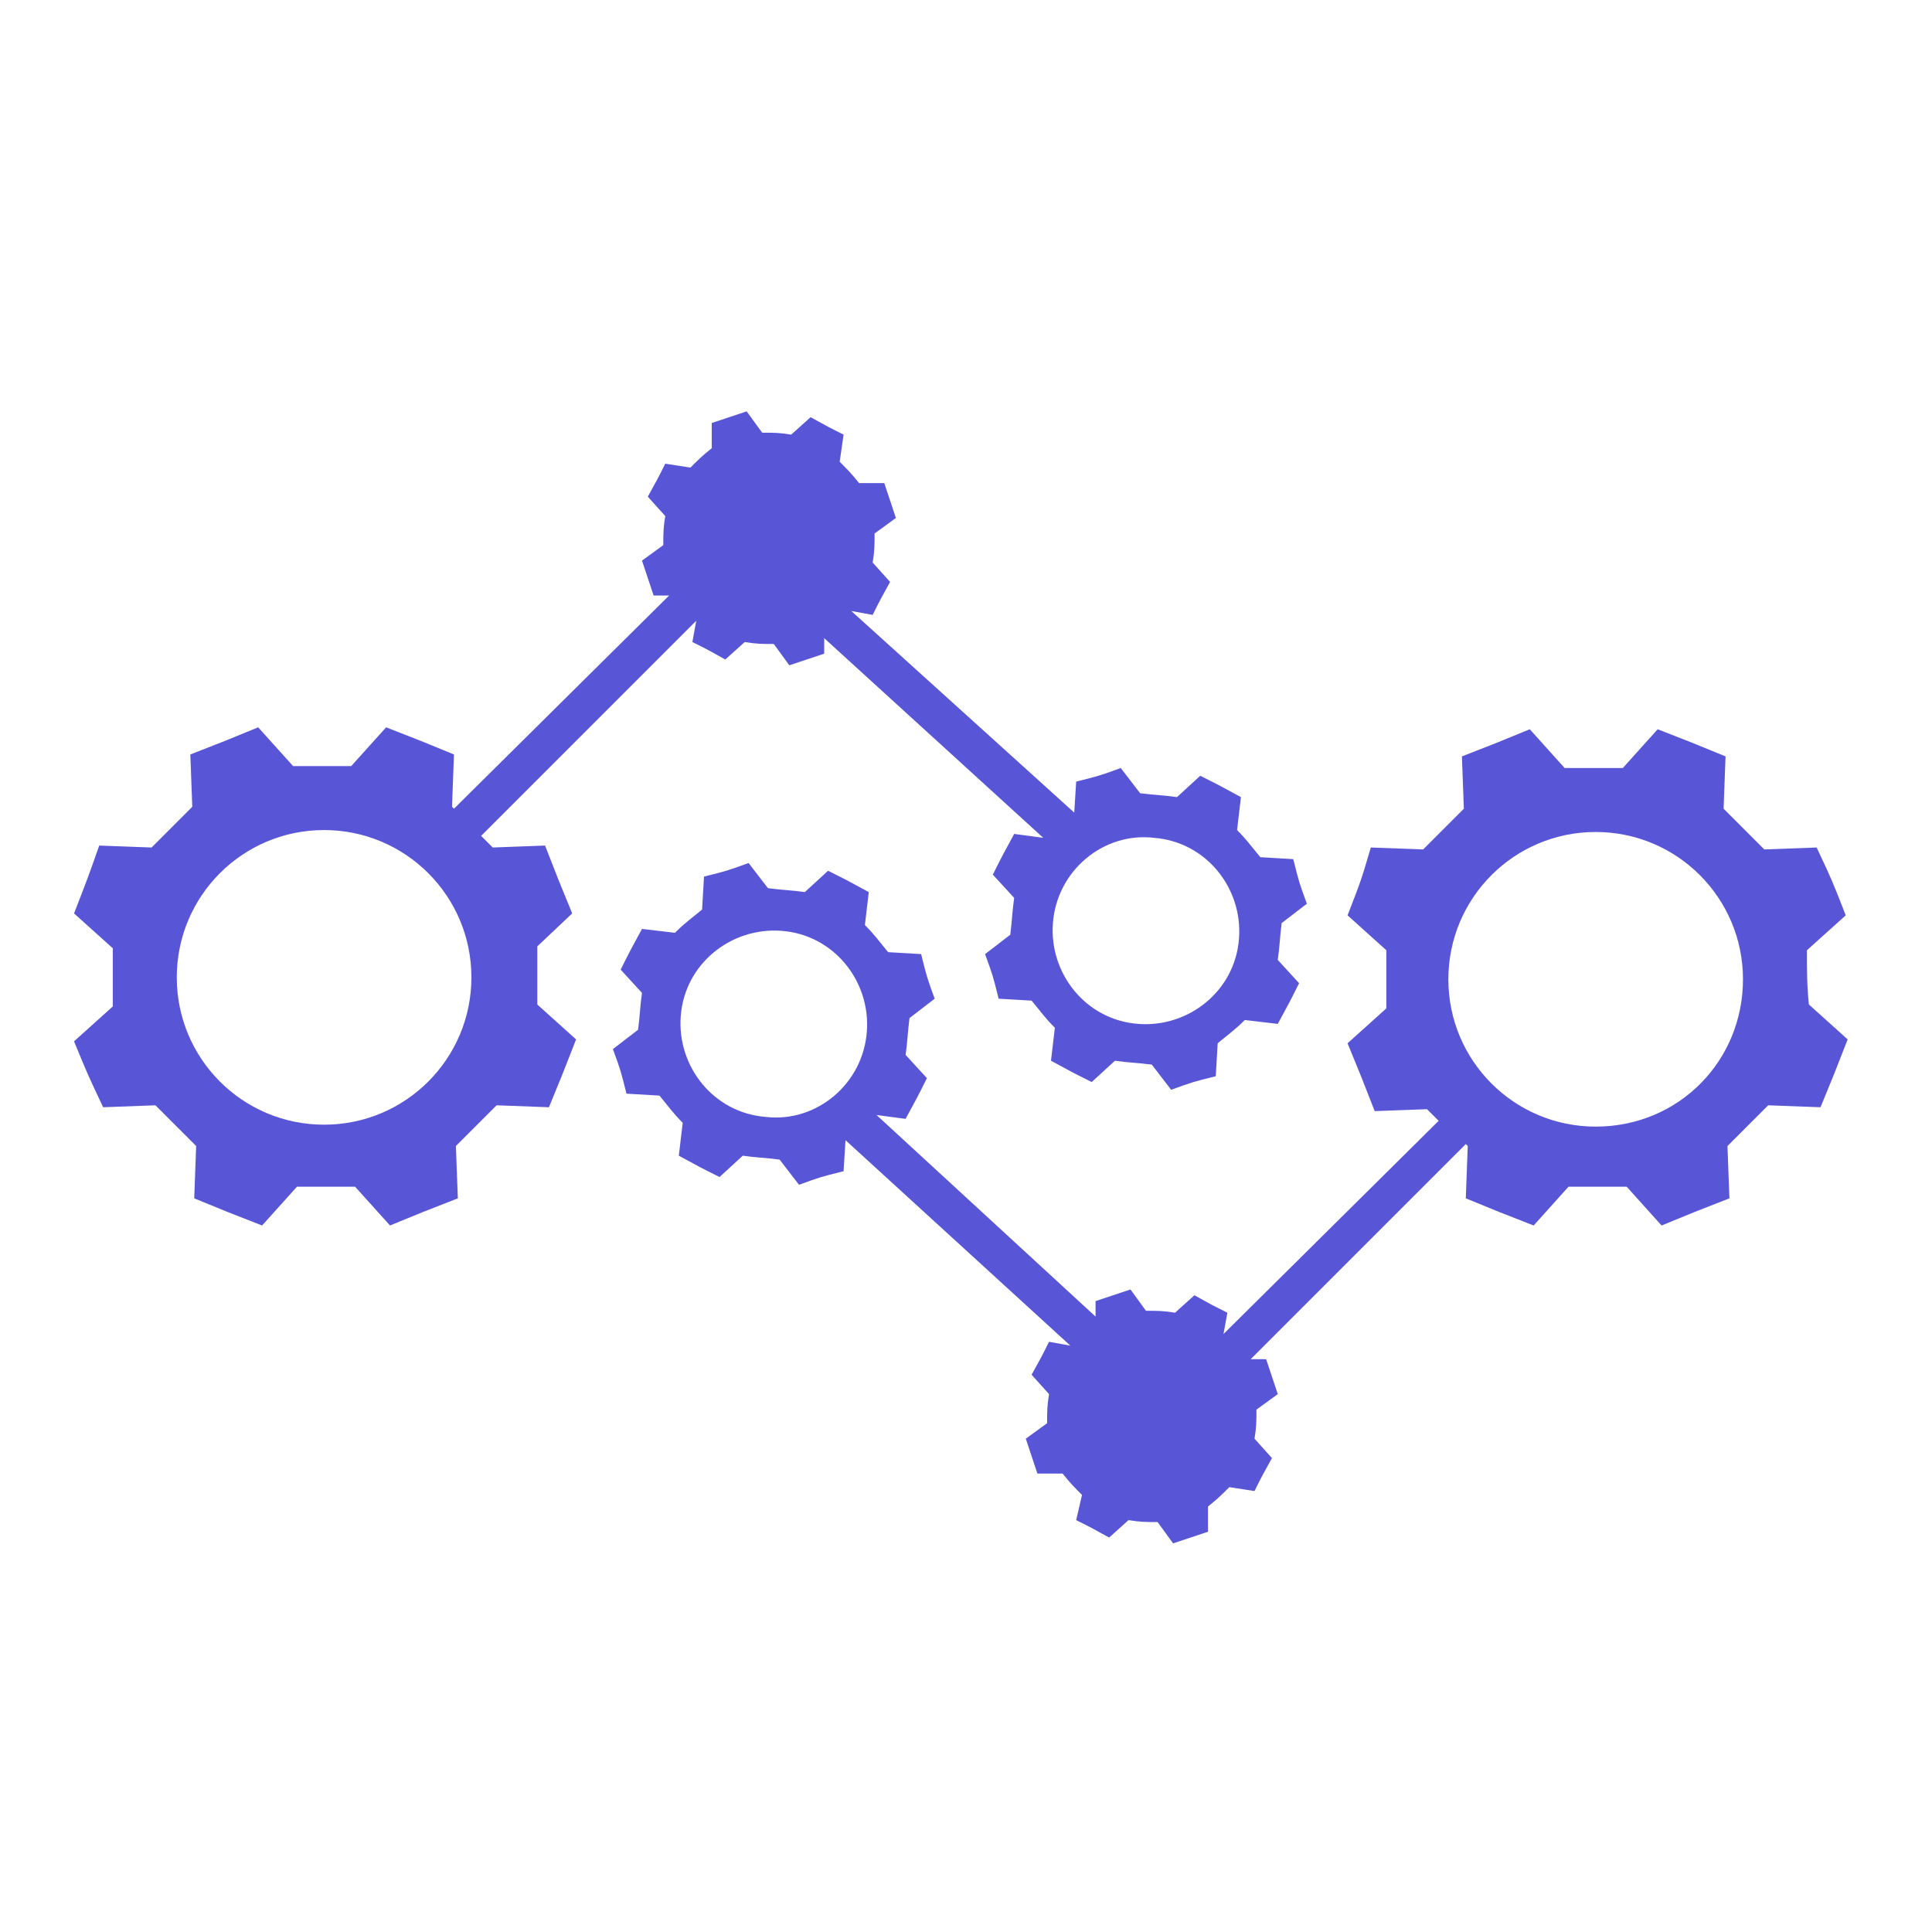
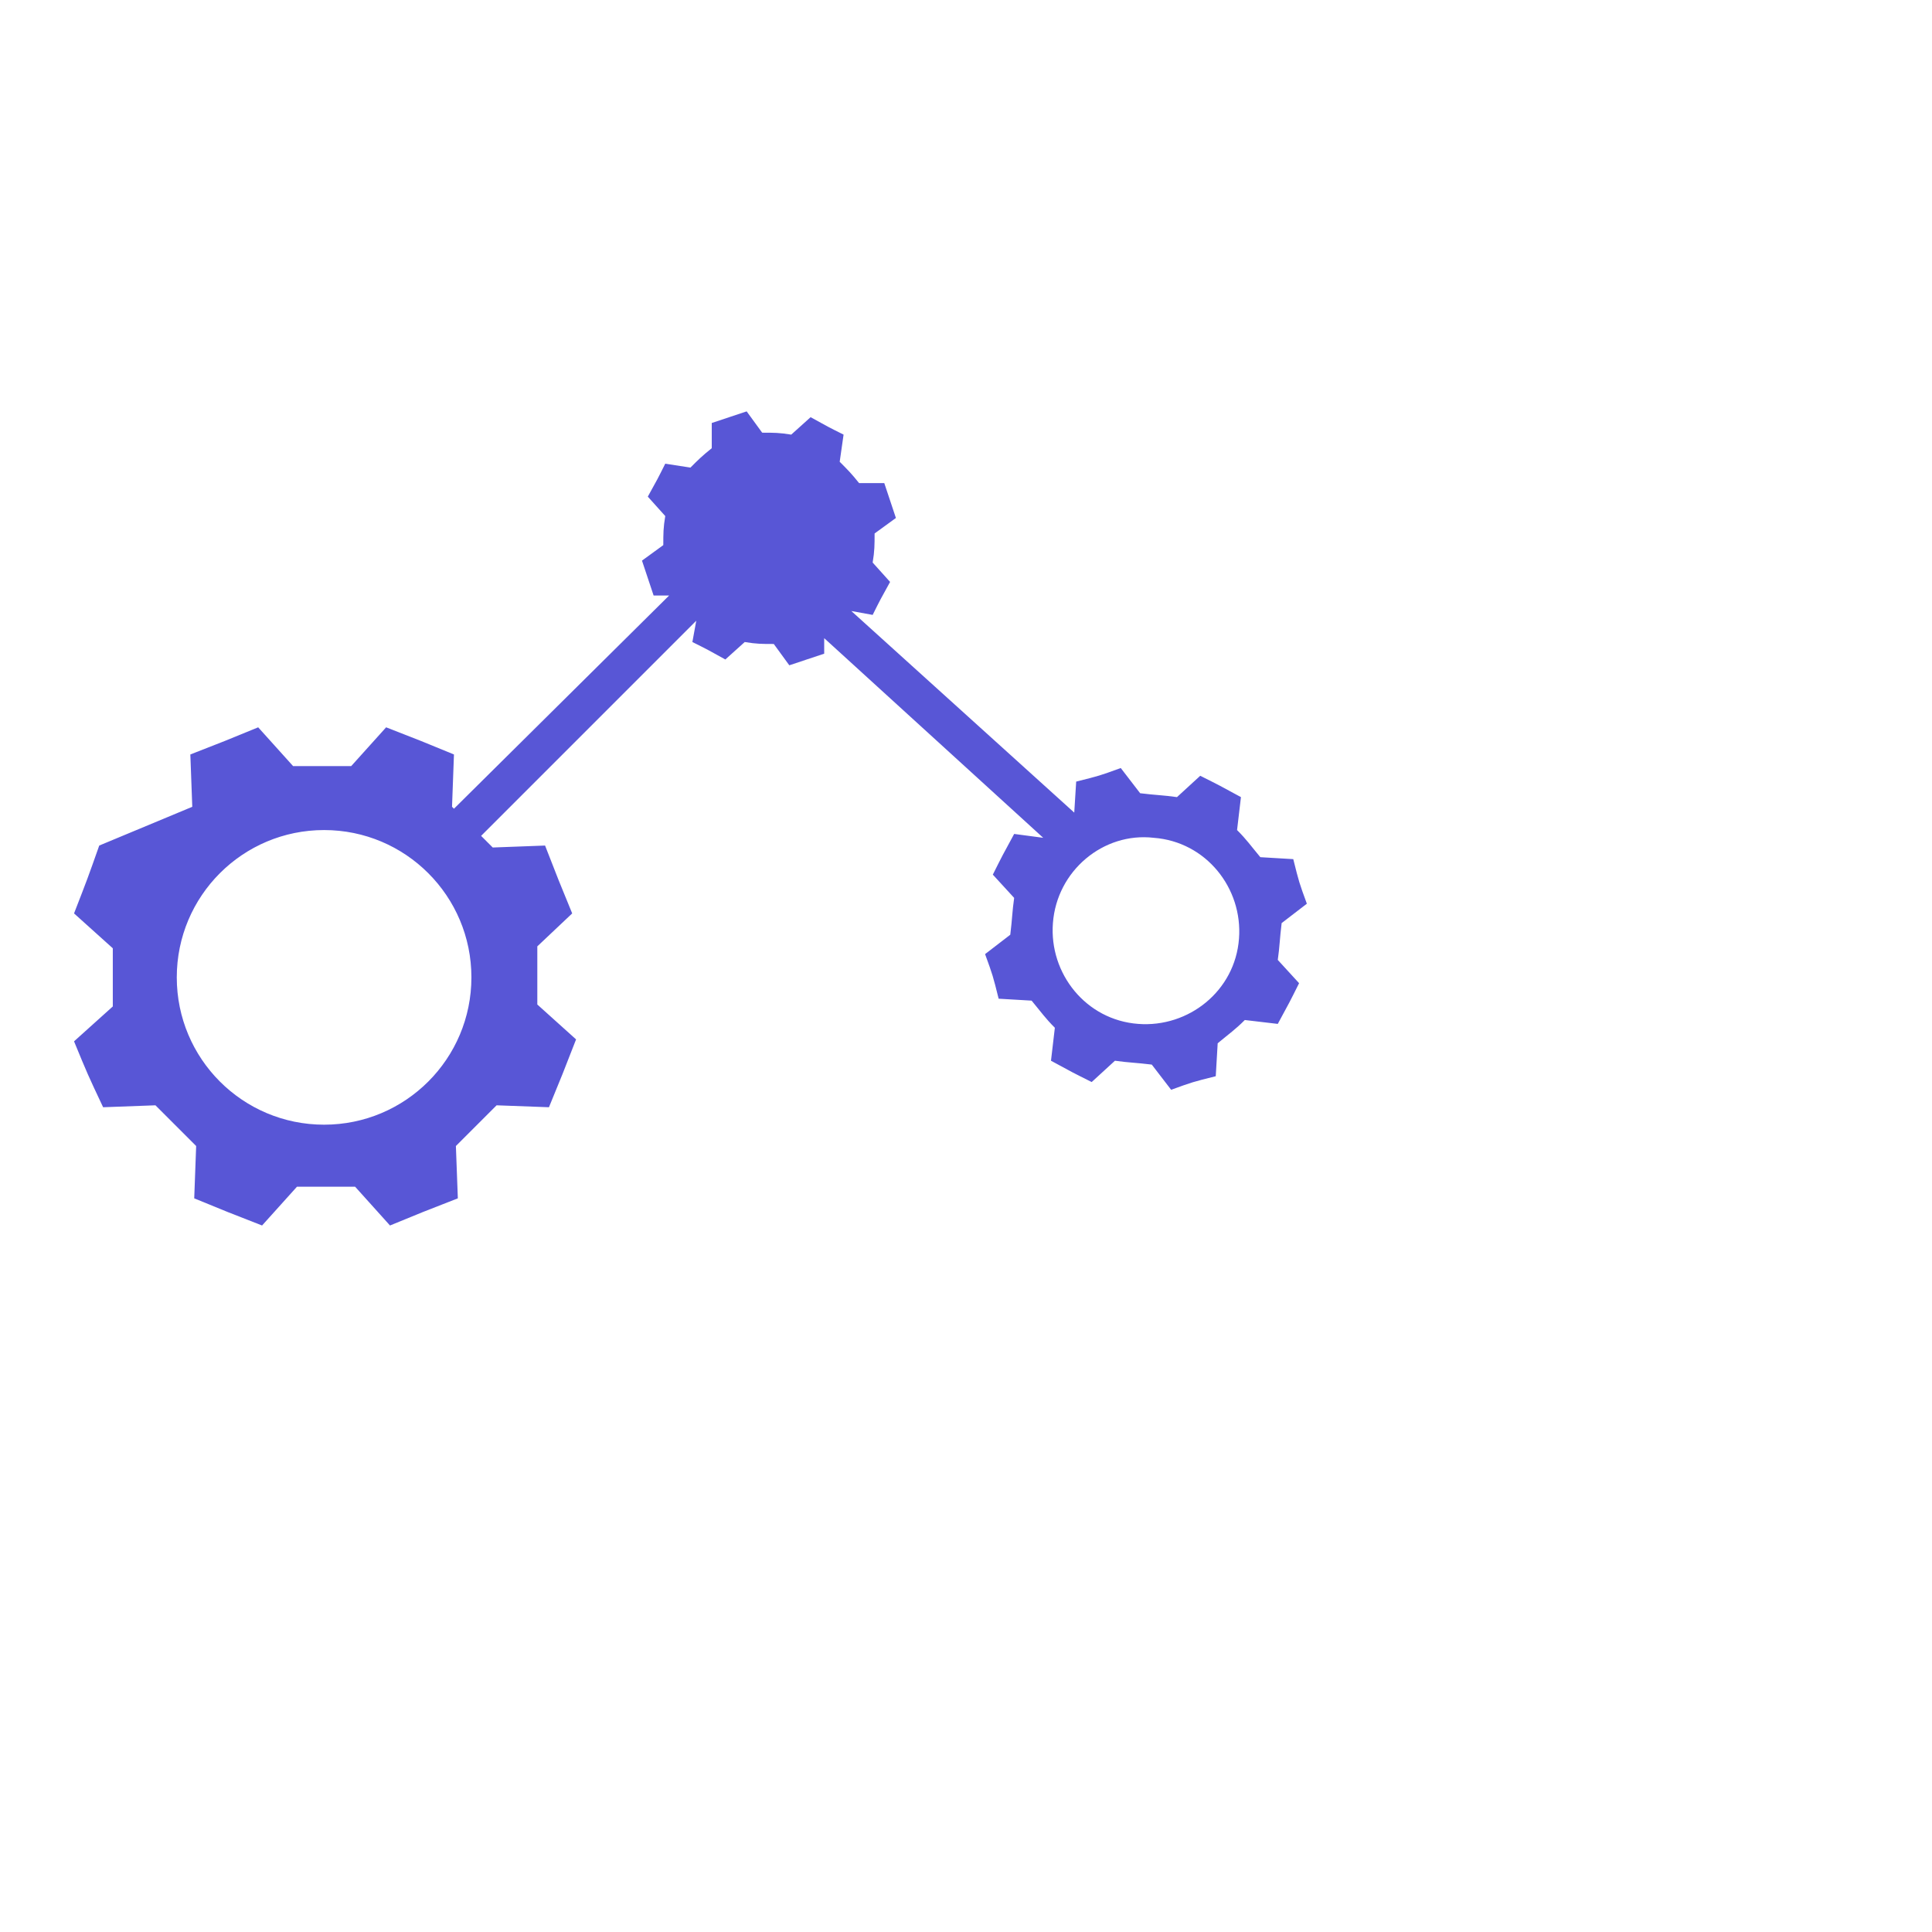
<svg xmlns="http://www.w3.org/2000/svg" width="500" zoomAndPan="magnify" viewBox="0 0 375 375" height="500" preserveAspectRatio="xMidYMid meet" version="1.0">
-   <path fill="#5856d6" d="M 111.062 177.293 C 108.43 170.895 108.43 170.895 105.797 164.121 L 95.641 164.5 L 93.383 162.242 L 135.145 120.48 L 134.391 124.617 C 137.402 126.121 137.402 126.121 140.789 128.004 L 144.551 124.617 C 146.809 124.996 147.938 124.996 150.191 124.996 L 153.203 129.133 L 159.977 126.875 L 159.977 123.867 L 202.488 162.617 L 196.848 161.867 C 194.59 166.004 194.59 166.004 192.707 169.766 L 196.848 174.281 C 196.469 176.914 196.469 178.422 196.094 181.43 L 191.203 185.191 C 192.707 189.332 192.707 189.332 193.836 193.848 L 200.234 194.223 C 202.113 196.48 202.867 197.609 204.746 199.488 L 203.996 205.887 C 208.133 208.145 208.133 208.145 211.895 210.023 L 216.41 205.887 C 219.043 206.262 220.551 206.262 223.559 206.637 L 227.32 211.527 C 231.461 210.023 231.461 210.023 235.977 208.895 L 236.352 202.5 C 238.609 200.617 239.738 199.867 241.617 197.984 L 248.016 198.738 C 250.273 194.598 250.273 194.598 252.152 190.836 L 248.016 186.32 C 248.391 183.688 248.391 182.184 248.766 179.172 L 253.66 175.41 C 252.152 171.273 252.152 171.273 251.023 166.758 L 244.629 166.379 C 242.746 164.121 241.996 162.996 240.113 161.113 L 240.867 154.719 C 236.727 152.461 236.727 152.461 232.965 150.578 L 228.449 154.719 C 225.816 154.34 224.312 154.34 221.301 153.965 L 217.539 149.074 C 213.402 150.578 213.402 150.578 208.887 151.707 L 208.512 157.727 L 165.242 118.598 L 169.383 119.352 C 170.887 116.34 170.887 116.34 172.766 112.953 L 169.383 109.191 C 169.758 106.934 169.758 105.805 169.758 103.547 L 173.895 100.539 L 171.637 93.766 L 166.746 93.766 C 165.242 91.887 164.488 91.133 162.984 89.629 L 163.738 84.359 C 160.727 82.855 160.727 82.855 157.34 80.973 L 153.578 84.359 C 151.32 83.984 150.191 83.984 147.938 83.984 L 144.926 79.848 L 138.152 82.102 L 138.152 86.996 C 136.273 88.5 135.52 89.25 134.016 90.758 L 129.125 90.004 C 127.617 93.016 127.617 93.016 125.738 96.398 L 129.125 100.164 C 128.746 102.422 128.746 103.547 128.746 105.805 L 124.609 108.816 L 126.867 115.59 L 129.875 115.59 L 88.113 156.973 L 87.738 156.598 L 88.113 146.441 C 81.719 143.805 81.719 143.805 74.945 141.172 L 68.172 148.695 L 56.887 148.695 L 50.113 141.172 C 43.719 143.805 43.719 143.805 36.945 146.441 L 37.32 156.598 L 29.422 164.5 L 19.262 164.121 C 17.004 170.52 17.004 170.52 14.371 177.293 L 21.895 184.062 L 21.895 195.352 L 14.371 202.121 C 17.004 208.52 17.004 208.52 20.016 214.914 L 30.172 214.539 L 38.074 222.441 L 37.699 232.598 C 44.094 235.23 44.094 235.23 50.867 237.867 L 57.641 230.34 L 68.926 230.34 L 75.699 237.867 C 82.094 235.23 82.094 235.23 88.867 232.598 L 88.488 222.441 L 96.391 214.539 L 106.551 214.914 C 109.184 208.52 109.184 208.52 111.816 201.746 L 104.293 194.973 L 104.293 183.688 Z M 223.938 162.617 C 234.094 163.371 241.242 172.398 240.488 182.184 C 239.738 192.34 230.707 199.488 220.926 198.738 C 210.766 197.984 203.617 188.953 204.371 179.172 C 205.125 169.016 214.152 161.488 223.938 162.617 Z M 62.906 218.301 C 47.105 218.301 34.312 205.508 34.312 189.707 C 34.312 173.906 47.105 161.113 62.906 161.113 C 78.707 161.113 91.5 173.906 91.5 189.707 C 91.5 205.508 78.707 218.301 62.906 218.301 Z M 62.906 218.301 " fill-opacity="1" fill-rule="nonzero" />
-   <path fill="#5856d6" d="M 350.727 184.441 L 358.254 177.668 C 355.617 170.895 355.617 170.895 352.609 164.5 L 342.449 164.875 L 334.551 156.973 L 334.926 146.816 C 328.531 144.184 328.531 144.184 321.758 141.547 L 314.984 149.074 L 303.699 149.074 L 296.926 141.547 C 290.531 144.184 290.531 144.184 283.758 146.816 L 284.133 156.973 L 276.234 164.875 L 266.074 164.5 C 264.191 170.895 264.191 170.895 261.559 177.668 L 269.086 184.441 L 269.086 195.727 L 261.559 202.5 C 264.191 208.895 264.191 208.895 266.828 215.668 L 276.984 215.293 L 279.242 217.547 L 237.48 258.934 L 238.234 254.797 C 235.223 253.293 235.223 253.293 231.836 251.41 L 228.074 254.797 C 225.816 254.422 224.688 254.422 222.43 254.422 L 219.422 250.281 L 212.648 252.539 L 212.648 255.547 L 170.133 216.422 L 175.777 217.172 C 178.035 213.035 178.035 213.035 179.914 209.27 L 175.777 204.758 C 176.152 202.121 176.152 200.617 176.531 197.609 L 181.422 193.848 C 179.914 189.707 179.914 189.707 178.789 185.191 L 172.391 184.816 C 170.512 182.559 169.758 181.43 167.875 179.547 L 168.629 173.152 C 164.488 170.895 164.488 170.895 160.727 169.016 L 156.215 173.152 C 153.578 172.777 152.074 172.777 149.062 172.398 L 145.301 167.508 C 141.164 169.016 141.164 169.016 136.648 170.145 L 136.273 176.539 C 134.016 178.422 132.887 179.172 131.004 181.055 L 124.609 180.301 C 122.352 184.441 122.352 184.441 120.469 188.203 L 124.609 192.719 C 124.234 195.352 124.234 196.855 123.855 199.867 L 118.965 203.629 C 120.469 207.766 120.469 207.766 121.598 212.281 L 127.996 212.656 C 129.875 214.914 130.629 216.043 132.512 217.926 L 131.758 224.32 C 135.895 226.578 135.895 226.578 139.66 228.461 L 144.172 224.32 C 146.809 224.695 148.312 224.695 151.32 225.074 L 155.086 229.965 C 159.223 228.461 159.223 228.461 163.738 227.332 L 164.113 221.312 L 207.758 261.191 L 203.617 260.441 C 202.113 263.449 202.113 263.449 200.234 266.836 L 203.617 270.598 C 203.242 272.855 203.242 273.984 203.242 276.242 L 199.105 279.25 L 201.363 286.023 L 206.254 286.023 C 207.758 287.906 208.512 288.656 210.016 290.164 L 208.887 295.055 C 211.895 296.559 211.895 296.559 215.281 298.441 L 219.043 295.055 C 221.301 295.43 222.43 295.43 224.688 295.43 L 227.699 299.57 L 234.469 297.312 L 234.469 292.418 C 236.352 290.914 237.105 290.164 238.609 288.656 L 243.5 289.41 C 245.004 286.398 245.004 286.398 246.887 283.016 L 243.5 279.25 C 243.875 276.996 243.875 275.867 243.875 273.609 L 248.016 270.598 L 245.758 263.824 L 242.746 263.824 L 284.512 222.062 L 284.887 222.441 L 284.512 232.598 C 290.906 235.23 290.906 235.23 297.68 237.867 L 304.449 230.34 L 315.738 230.34 L 322.512 237.867 C 328.906 235.23 328.906 235.23 335.68 232.598 L 335.301 222.441 L 343.203 214.539 L 353.359 214.914 C 355.996 208.52 355.996 208.52 358.629 201.746 L 351.105 194.973 C 350.727 191.211 350.727 188.953 350.727 184.441 Z M 148.688 216.797 C 138.531 216.043 131.383 207.016 132.133 197.23 C 132.887 187.074 141.914 179.926 151.699 180.676 C 161.855 181.43 169.004 190.461 168.254 200.242 C 167.5 210.398 158.469 217.926 148.688 216.797 Z M 309.719 218.676 C 293.914 218.676 281.125 205.887 281.125 190.082 C 281.125 174.281 293.914 161.488 309.719 161.488 C 325.52 161.488 338.312 174.281 338.312 190.082 C 338.312 205.887 325.895 218.676 309.719 218.676 Z M 309.719 218.676 " fill-opacity="1" fill-rule="nonzero" />
+   <path fill="#5856d6" d="M 111.062 177.293 C 108.43 170.895 108.43 170.895 105.797 164.121 L 95.641 164.5 L 93.383 162.242 L 135.145 120.48 L 134.391 124.617 C 137.402 126.121 137.402 126.121 140.789 128.004 L 144.551 124.617 C 146.809 124.996 147.938 124.996 150.191 124.996 L 153.203 129.133 L 159.977 126.875 L 159.977 123.867 L 202.488 162.617 L 196.848 161.867 C 194.59 166.004 194.59 166.004 192.707 169.766 L 196.848 174.281 C 196.469 176.914 196.469 178.422 196.094 181.43 L 191.203 185.191 C 192.707 189.332 192.707 189.332 193.836 193.848 L 200.234 194.223 C 202.113 196.48 202.867 197.609 204.746 199.488 L 203.996 205.887 C 208.133 208.145 208.133 208.145 211.895 210.023 L 216.41 205.887 C 219.043 206.262 220.551 206.262 223.559 206.637 L 227.32 211.527 C 231.461 210.023 231.461 210.023 235.977 208.895 L 236.352 202.5 C 238.609 200.617 239.738 199.867 241.617 197.984 L 248.016 198.738 C 250.273 194.598 250.273 194.598 252.152 190.836 L 248.016 186.32 C 248.391 183.688 248.391 182.184 248.766 179.172 L 253.66 175.41 C 252.152 171.273 252.152 171.273 251.023 166.758 L 244.629 166.379 C 242.746 164.121 241.996 162.996 240.113 161.113 L 240.867 154.719 C 236.727 152.461 236.727 152.461 232.965 150.578 L 228.449 154.719 C 225.816 154.34 224.312 154.34 221.301 153.965 L 217.539 149.074 C 213.402 150.578 213.402 150.578 208.887 151.707 L 208.512 157.727 L 165.242 118.598 L 169.383 119.352 C 170.887 116.34 170.887 116.34 172.766 112.953 L 169.383 109.191 C 169.758 106.934 169.758 105.805 169.758 103.547 L 173.895 100.539 L 171.637 93.766 L 166.746 93.766 C 165.242 91.887 164.488 91.133 162.984 89.629 L 163.738 84.359 C 160.727 82.855 160.727 82.855 157.34 80.973 L 153.578 84.359 C 151.32 83.984 150.191 83.984 147.938 83.984 L 144.926 79.848 L 138.152 82.102 L 138.152 86.996 C 136.273 88.5 135.52 89.25 134.016 90.758 L 129.125 90.004 C 127.617 93.016 127.617 93.016 125.738 96.398 L 129.125 100.164 C 128.746 102.422 128.746 103.547 128.746 105.805 L 124.609 108.816 L 126.867 115.59 L 129.875 115.59 L 88.113 156.973 L 87.738 156.598 L 88.113 146.441 C 81.719 143.805 81.719 143.805 74.945 141.172 L 68.172 148.695 L 56.887 148.695 L 50.113 141.172 C 43.719 143.805 43.719 143.805 36.945 146.441 L 37.32 156.598 L 19.262 164.121 C 17.004 170.52 17.004 170.52 14.371 177.293 L 21.895 184.062 L 21.895 195.352 L 14.371 202.121 C 17.004 208.52 17.004 208.52 20.016 214.914 L 30.172 214.539 L 38.074 222.441 L 37.699 232.598 C 44.094 235.23 44.094 235.23 50.867 237.867 L 57.641 230.34 L 68.926 230.34 L 75.699 237.867 C 82.094 235.23 82.094 235.23 88.867 232.598 L 88.488 222.441 L 96.391 214.539 L 106.551 214.914 C 109.184 208.52 109.184 208.52 111.816 201.746 L 104.293 194.973 L 104.293 183.688 Z M 223.938 162.617 C 234.094 163.371 241.242 172.398 240.488 182.184 C 239.738 192.34 230.707 199.488 220.926 198.738 C 210.766 197.984 203.617 188.953 204.371 179.172 C 205.125 169.016 214.152 161.488 223.938 162.617 Z M 62.906 218.301 C 47.105 218.301 34.312 205.508 34.312 189.707 C 34.312 173.906 47.105 161.113 62.906 161.113 C 78.707 161.113 91.5 173.906 91.5 189.707 C 91.5 205.508 78.707 218.301 62.906 218.301 Z M 62.906 218.301 " fill-opacity="1" fill-rule="nonzero" />
</svg>